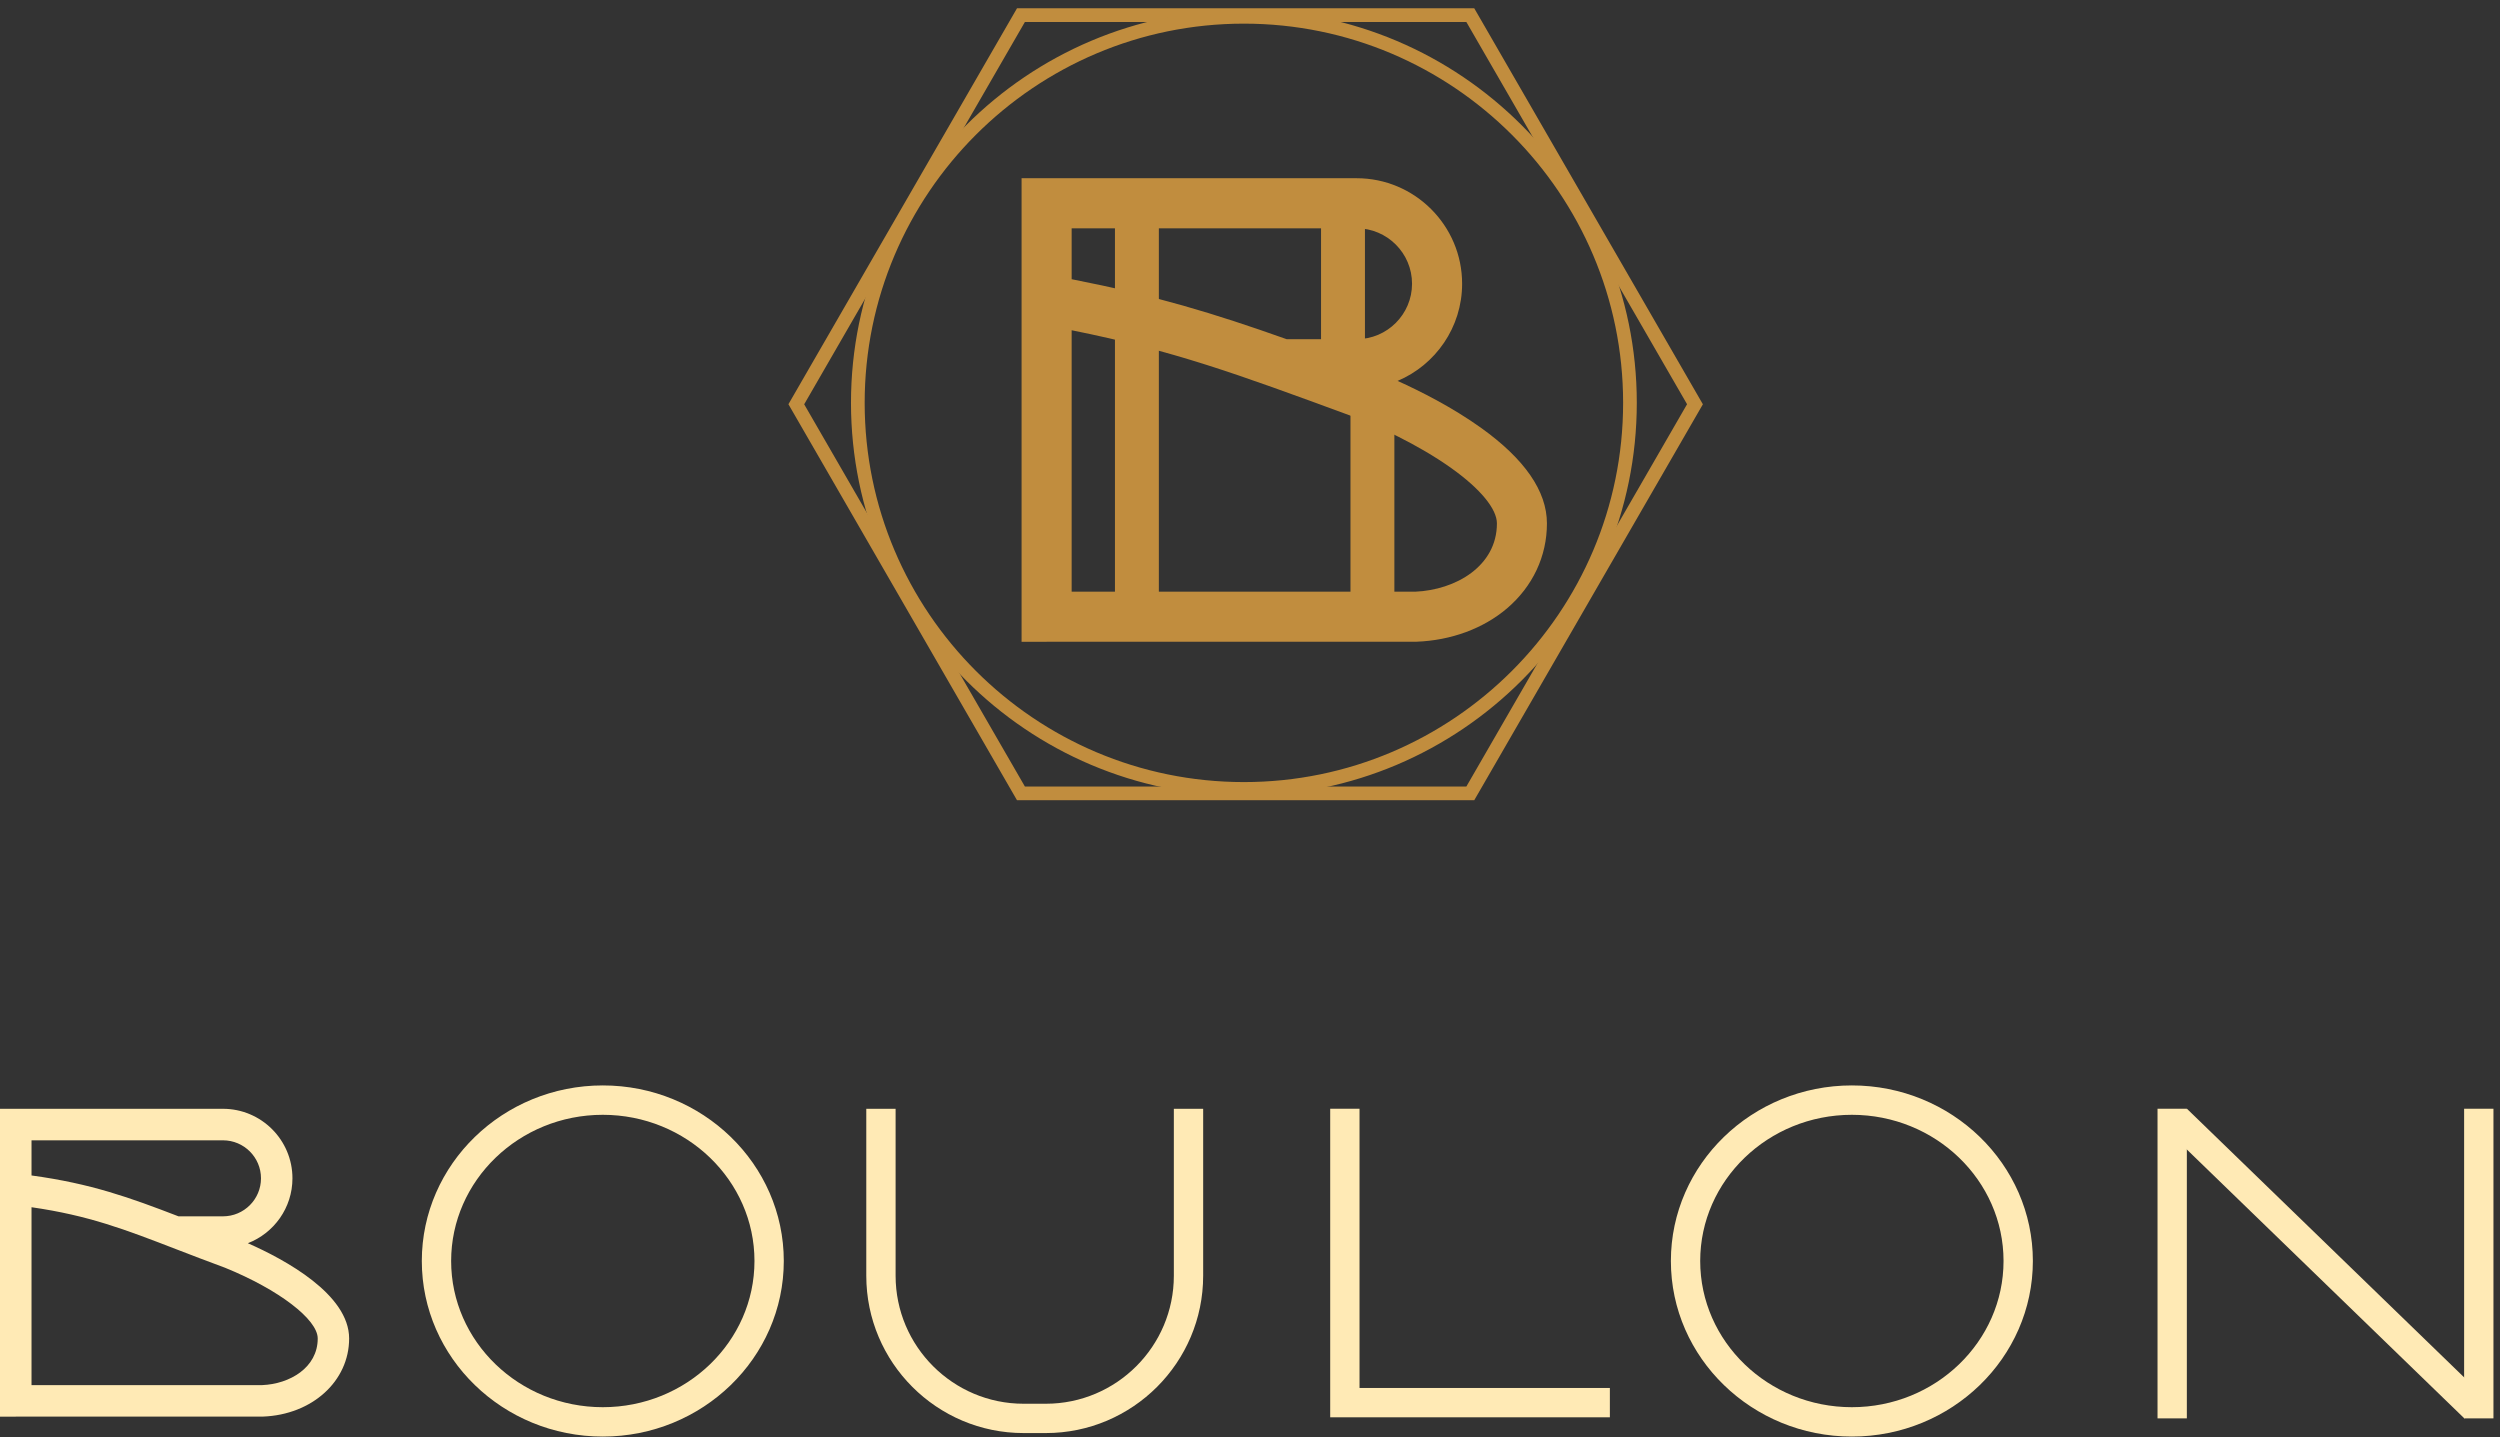
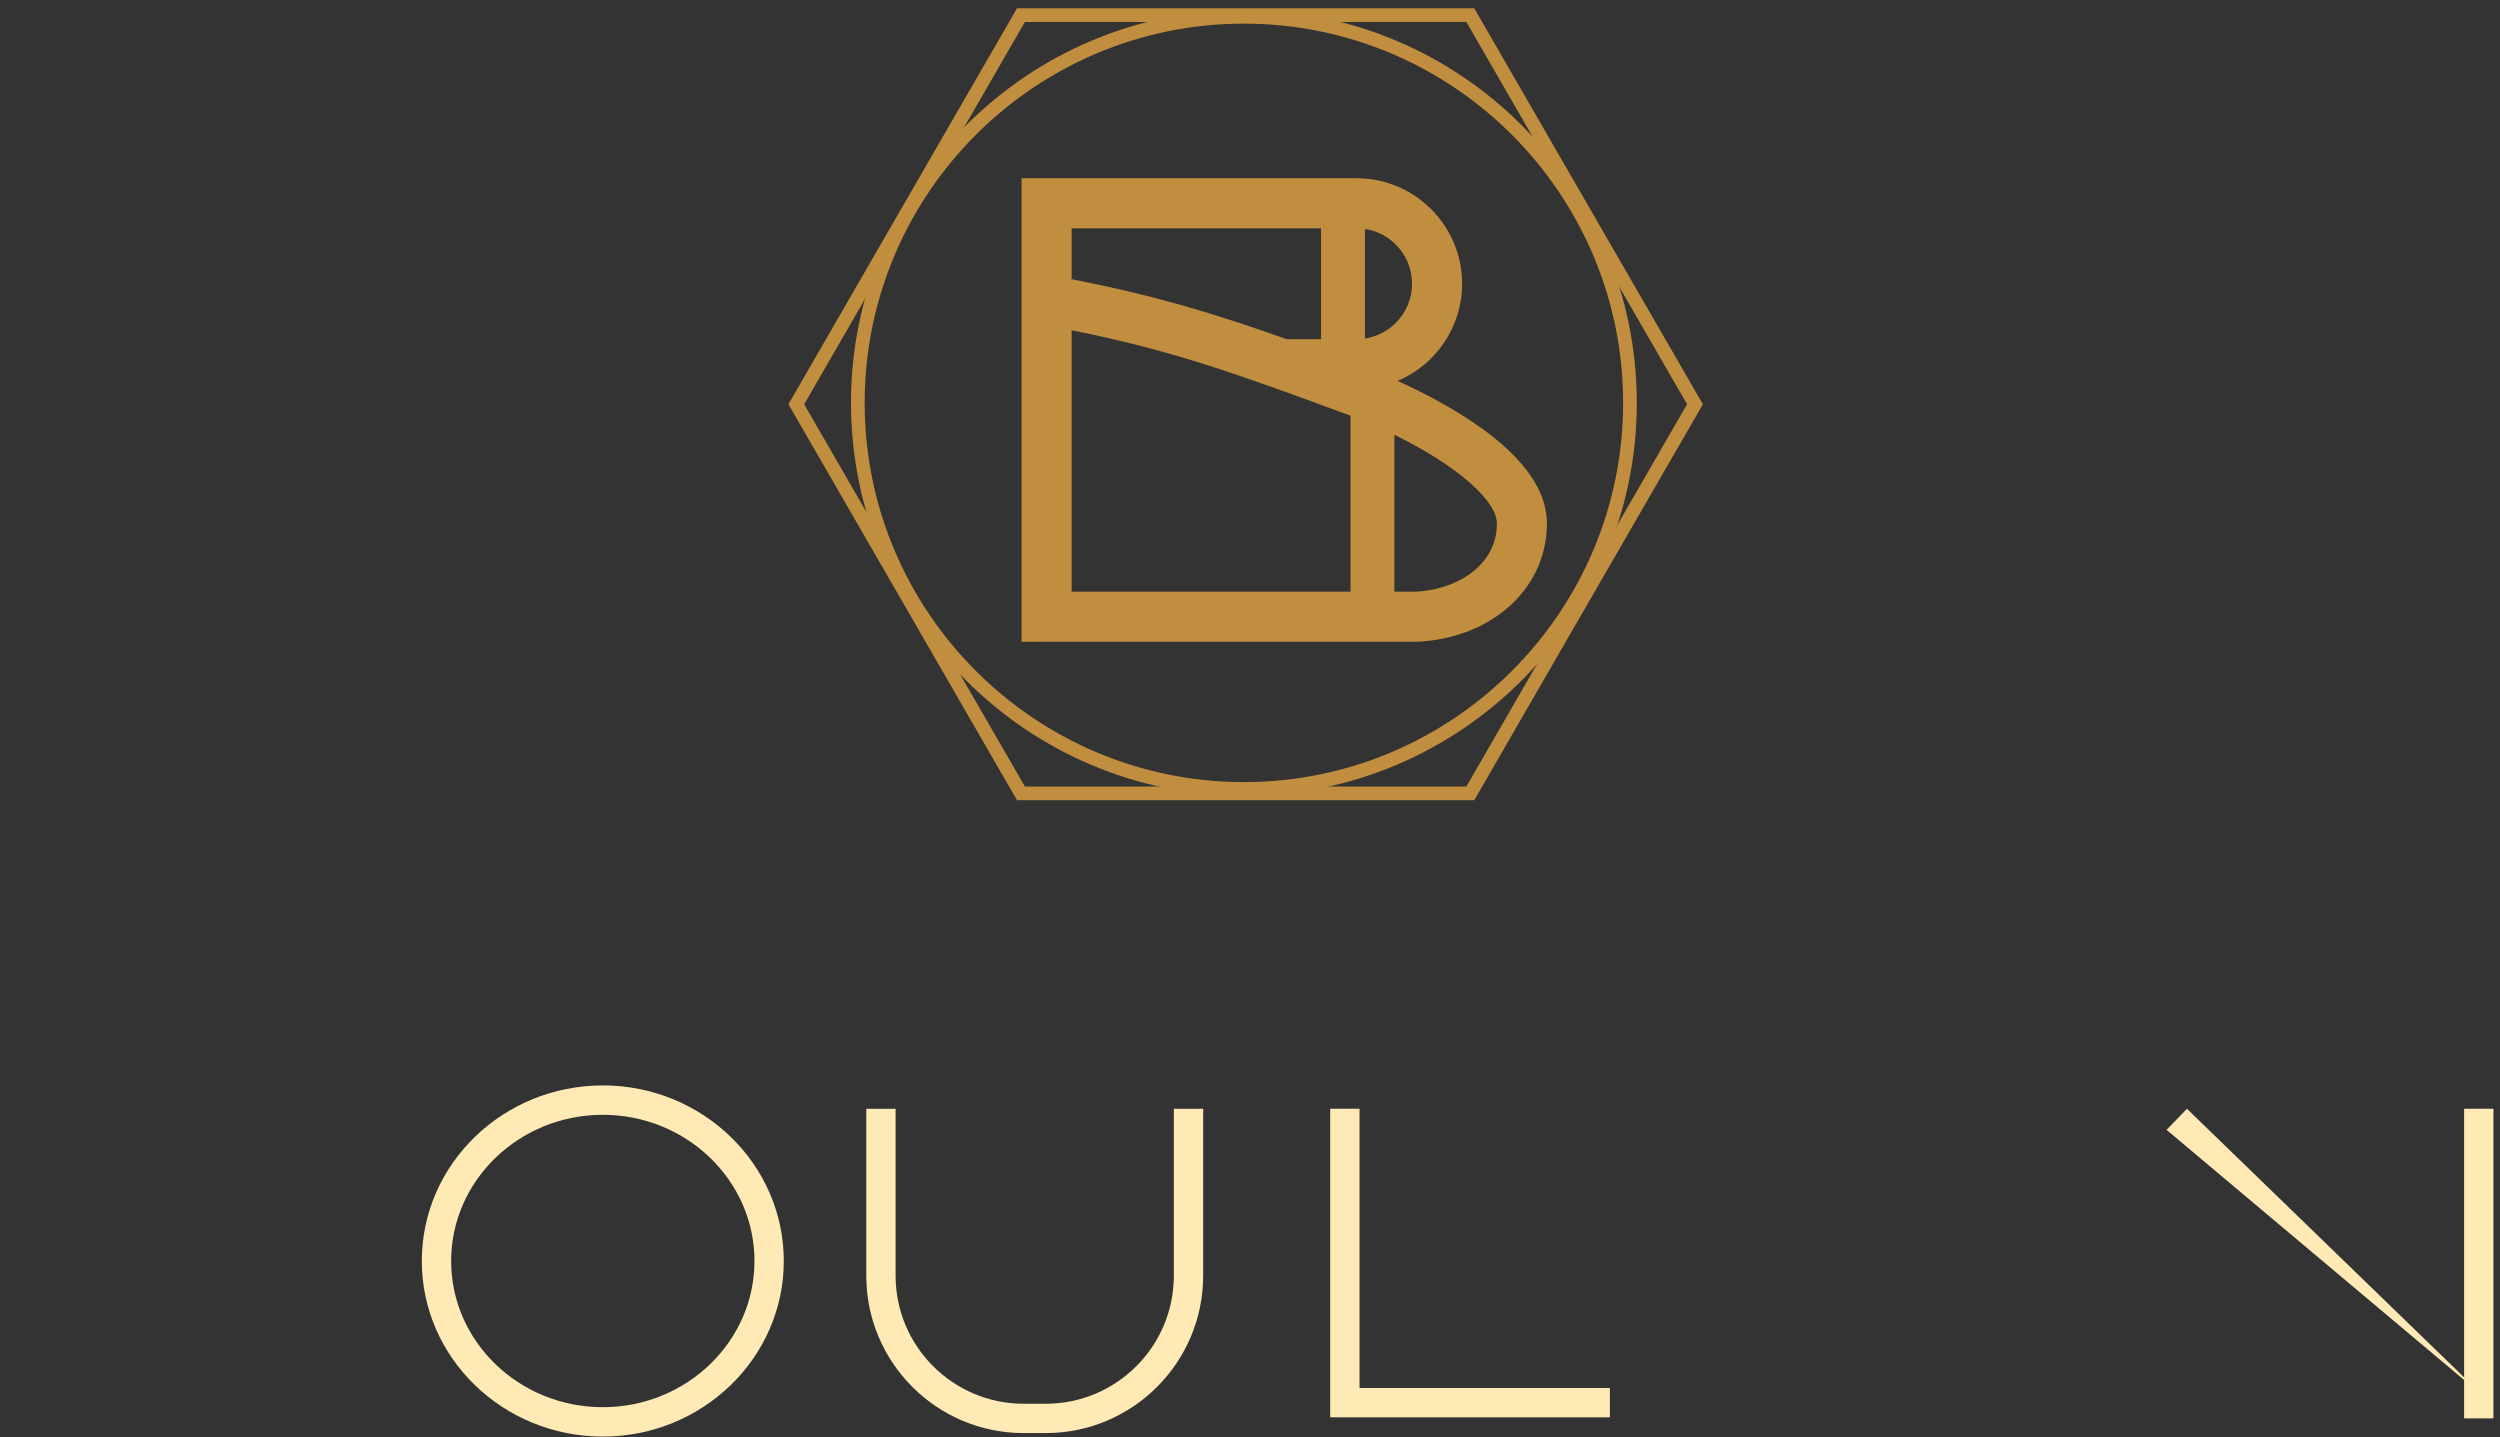
<svg xmlns="http://www.w3.org/2000/svg" width="294" height="169" viewBox="0 0 294 169" fill="none">
  <rect x="0" y="0" width="294" height="169" fill="#333333" stroke="none" />
  <path d="M173.372 94.107H119.599L92.719 47.537L119.599 0.975H173.372L200.259 47.544L200.028 47.943L173.372 94.107ZM120.529 92.498H172.442L198.398 47.537L172.442 2.584H120.529L94.572 47.544L120.529 92.498Z" fill="#C18D3E" />
  <path d="M146.282 93.582C120.808 93.582 100.076 72.857 100.076 47.377C100.076 21.896 120.801 1.171 146.282 1.171C171.763 1.171 192.487 21.896 192.487 47.377C192.487 72.857 171.756 93.582 146.282 93.582ZM146.282 2.78C121.689 2.78 101.685 22.784 101.685 47.377C101.685 71.969 121.689 91.973 146.282 91.973C170.874 91.973 190.879 71.969 190.879 47.377C190.879 22.784 170.874 2.78 146.282 2.78Z" fill="#C18D3E" />
  <path d="M151.304 39.886H159.537C163.132 39.886 166.056 36.962 166.056 33.367C166.056 29.772 163.132 26.848 159.537 26.848H126.026V32.835C135.902 34.766 142.764 36.857 151.304 39.886ZM126.026 38.836V69.584H166.419C171.203 69.381 176.037 66.57 176.037 61.554C176.037 59.855 174.099 57.498 170.721 55.085C166.664 52.182 161.81 50.063 159.858 49.265L158.739 48.852C145.324 43.921 138.085 41.264 126.026 38.836ZM123.081 75.474H120.137V20.959H159.537C166.377 20.959 171.945 26.526 171.945 33.367C171.945 38.501 168.811 42.914 164.356 44.796C166.979 45.978 170.777 47.887 174.141 50.293C179.303 53.98 181.919 57.77 181.919 61.554C181.919 65.422 180.247 68.969 177.219 71.55C174.428 73.921 170.651 75.313 166.58 75.466H166.468H123.081V75.474Z" fill="#C18D3E" />
-   <path d="M136.281 23.441H131.119V73.298H136.281V23.441Z" fill="#C18D3E" />
  <path d="M160.517 24.365H155.355V40.291H160.517V24.365Z" fill="#C18D3E" />
  <path d="M163.978 47.908H158.816V71.452H163.978V47.908Z" fill="#C18D3E" />
-   <path d="M20.991 143.04H26.222C28.691 143.04 30.692 141.033 30.692 138.571C30.692 136.102 28.684 134.101 26.222 134.101H3.707V138.235C10.723 139.193 15.248 140.83 20.991 143.04ZM3.707 141.97V162.89H30.825C34.077 162.758 37.364 160.834 37.364 157.407C37.364 155.162 32.79 151.664 26.474 149.09C24.369 148.314 22.459 147.579 20.774 146.929C14.653 144.565 10.436 142.942 3.707 141.97ZM1.854 166.598H0V130.394H26.215C30.727 130.394 34.392 134.059 34.392 138.571C34.392 142.047 32.21 145.02 29.146 146.202C33.539 148.139 41.058 152.217 41.058 157.407C41.058 162.429 36.7 166.374 30.923 166.591H30.853H1.854V166.598Z" fill="#FFEAB5" />
  <path d="M122.991 168.528H120.375C110.17 168.528 101.875 160.233 101.875 150.028V130.394H105.323V150.028C105.323 158.33 112.073 165.08 120.375 165.08H122.991C131.294 165.08 138.044 158.33 138.044 150.028V130.394H141.492V150.028C141.492 160.226 133.189 168.528 122.991 168.528Z" fill="#FFEAB5" />
  <path d="M156.432 130.387V166.675H189.32V163.226H159.88V130.387H156.432Z" fill="#FFEAB5" />
-   <path d="M257.173 130.387H253.725V166.801H257.173V130.387Z" fill="#FFEAB5" />
  <path d="M293.23 130.387H289.781V166.801H293.23V130.387Z" fill="#FFEAB5" />
-   <path d="M257.187 130.394L254.787 132.87L289.811 166.806L292.21 164.33L257.187 130.394Z" fill="#FFEAB5" />
+   <path d="M257.187 130.394L254.787 132.87L292.21 164.33L257.187 130.394Z" fill="#FFEAB5" />
  <path d="M70.89 131.101C61.055 131.101 53.054 138.816 53.054 148.293C53.054 157.778 61.055 165.486 70.89 165.486C80.724 165.486 88.726 157.771 88.726 148.293C88.726 138.816 80.724 131.101 70.89 131.101ZM70.89 168.941C59.153 168.941 49.605 159.68 49.605 148.293C49.605 136.906 59.153 127.646 70.89 127.646C82.626 127.646 92.174 136.906 92.174 148.293C92.174 159.68 82.626 168.941 70.89 168.941Z" fill="#FFEAB5" />
-   <path d="M217.78 131.101C207.946 131.101 199.944 138.816 199.944 148.293C199.944 157.778 207.946 165.486 217.78 165.486C227.615 165.486 235.616 157.771 235.616 148.293C235.616 138.816 227.615 131.101 217.78 131.101ZM217.78 168.941C206.044 168.941 196.496 159.68 196.496 148.293C196.496 136.906 206.044 127.646 217.78 127.646C229.517 127.646 239.065 136.906 239.065 148.293C239.065 159.68 229.517 168.941 217.78 168.941Z" fill="#FFEAB5" />
</svg>